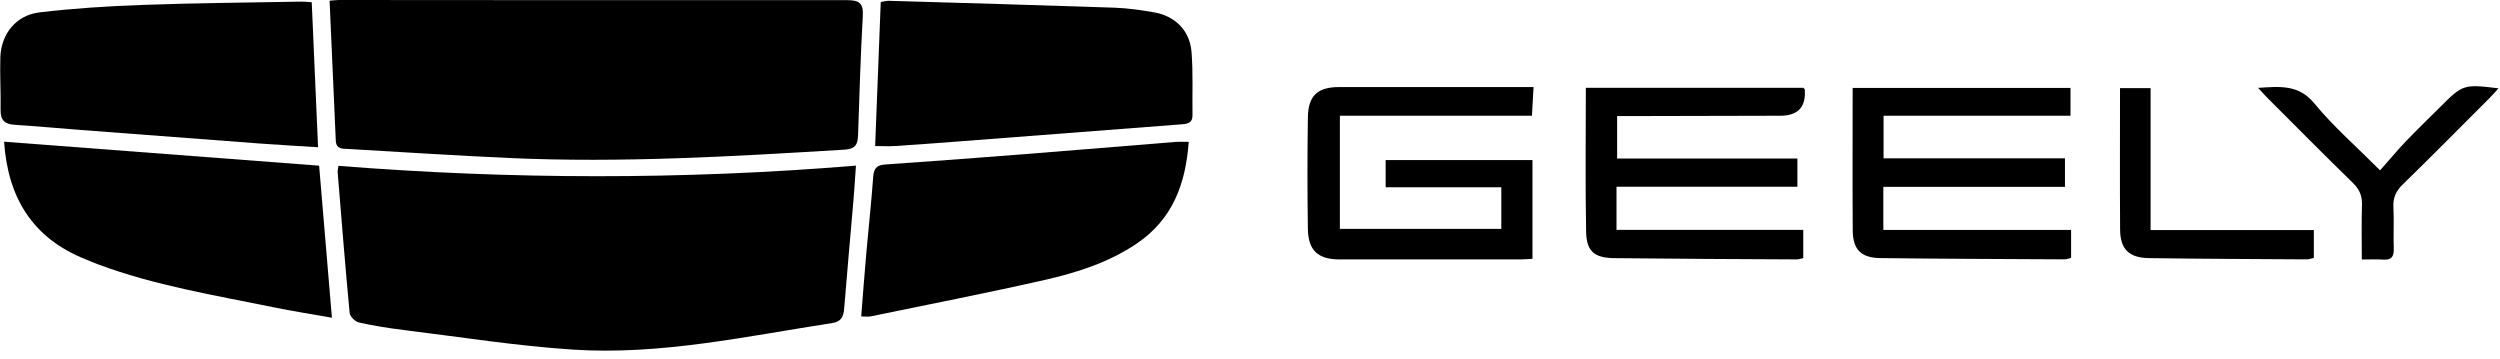
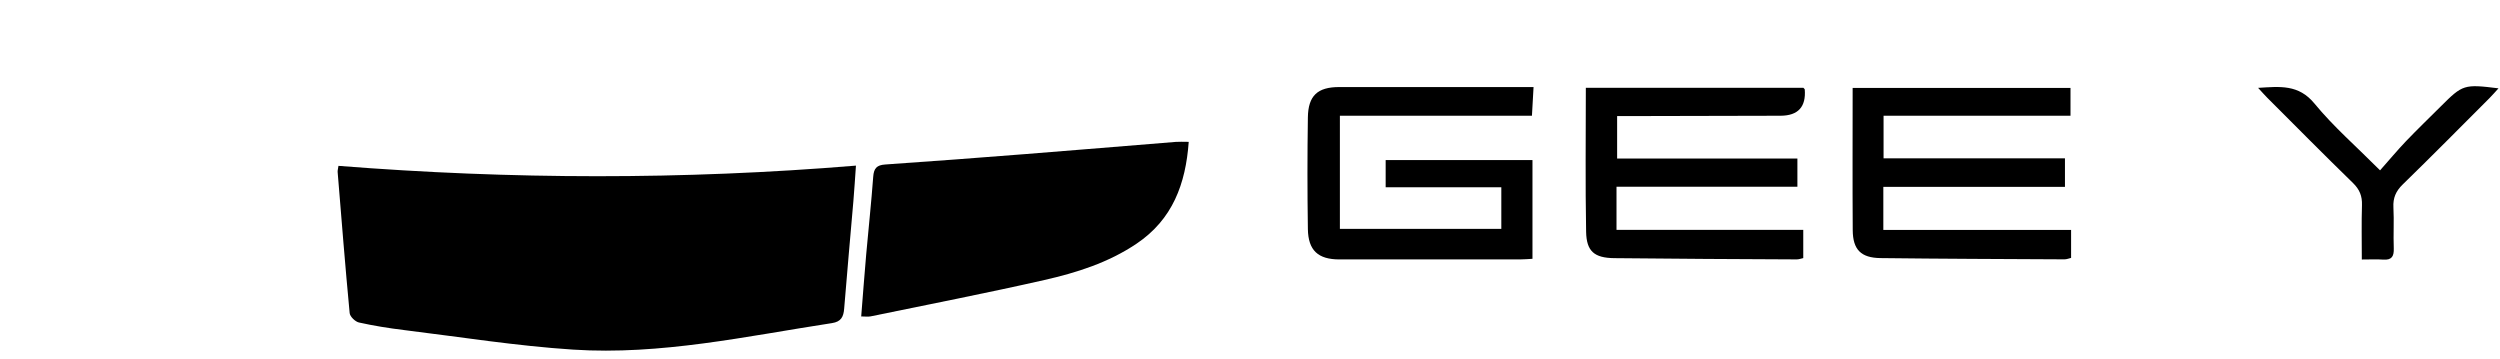
<svg xmlns="http://www.w3.org/2000/svg" width="174" height="25" viewBox="0 0 174 25" fill="none">
  <g id="Frame 4">
    <g id="Group 1">
      <path id="Vector" d="M23.558 11.544C35.575 12.491 47.518 12.524 59.574 11.527C59.511 12.413 59.463 13.204 59.396 13.995C59.183 16.492 58.954 18.984 58.754 21.48C58.709 22.052 58.542 22.39 57.907 22.488C51.932 23.405 45.984 24.727 39.896 24.334C35.954 24.079 32.036 23.452 28.111 22.971C27.06 22.843 26.012 22.674 24.98 22.445C24.72 22.386 24.36 22.035 24.336 21.79C24.026 18.522 23.769 15.248 23.5 11.975C23.491 11.871 23.526 11.763 23.556 11.549L23.558 11.544Z" fill="black" />
-       <path id="Vector_2" d="M22.941 0.048C23.255 0.024 23.42 0 23.584 0C35.376 0.007 47.169 0.02 58.96 0.011C59.751 0.011 60.102 0.186 60.052 1.079C59.896 3.857 59.814 6.64 59.721 9.42C59.699 10.068 59.523 10.37 58.769 10.417C51.005 10.887 43.242 11.349 35.458 10.998C31.728 10.829 28.001 10.588 24.273 10.37C23.877 10.346 23.396 10.419 23.37 9.778C23.233 6.56 23.086 3.342 22.939 0.048H22.941Z" fill="black" />
-       <path id="Vector_3" d="M60.91 10.166C61.04 6.796 61.17 3.498 61.3 0.143C61.491 0.113 61.673 0.052 61.855 0.056C67.095 0.208 72.333 0.355 77.571 0.535C78.488 0.566 79.404 0.702 80.308 0.856C81.773 1.105 82.807 2.117 82.928 3.593C83.047 5.058 82.976 6.538 82.998 8.012C83.006 8.554 82.668 8.621 82.235 8.653C76.982 9.05 71.731 9.459 66.478 9.863C65.088 9.969 63.699 10.073 62.308 10.162C61.873 10.19 61.435 10.166 60.908 10.166H60.91Z" fill="black" />
-       <path id="Vector_4" d="M21.697 0.154C21.842 3.509 21.987 6.805 22.137 10.248C20.73 10.159 19.413 10.088 18.095 9.99C13.902 9.678 9.711 9.358 5.517 9.037C4.018 8.922 2.52 8.781 1.02 8.686C0.34 8.642 0.028 8.374 0.041 7.661C0.065 6.439 -0.015 5.212 0.024 3.99C0.078 2.364 1.116 1.058 2.741 0.863C5.114 0.579 7.509 0.429 9.899 0.342C13.572 0.21 17.252 0.182 20.927 0.113C21.168 0.108 21.411 0.137 21.699 0.154H21.697Z" fill="black" />
-       <path id="Vector_5" d="M23.101 22.115C21.654 21.858 20.343 21.654 19.042 21.387C14.923 20.544 10.762 19.87 6.798 18.39C6.512 18.284 6.233 18.156 5.947 18.043C2.271 16.581 0.546 13.763 0.286 9.863C7.583 10.417 14.873 10.972 22.211 11.531C22.508 15.061 22.798 18.512 23.101 22.113V22.115Z" fill="black" />
      <path id="Vector_6" d="M82.735 9.873C82.525 12.799 81.613 15.276 79.099 16.964C77.144 18.279 74.936 18.98 72.686 19.489C68.671 20.401 64.627 21.188 60.594 22.02C60.414 22.057 60.221 22.024 59.94 22.024C60.056 20.559 60.163 19.129 60.288 17.699C60.447 15.9 60.644 14.104 60.776 12.3C60.819 11.72 61.017 11.488 61.612 11.449C64.861 11.228 68.109 10.979 71.356 10.725C74.851 10.45 78.347 10.157 81.844 9.875C82.092 9.856 82.341 9.873 82.735 9.873Z" fill="black" />
    </g>
    <g id="Group 2">
      <path id="Vector_7" d="M106.735 6.061C106.694 6.776 106.662 7.372 106.623 8.053H93.256V15.928H104.492V13.033H96.442V11.141H106.66V18.013C106.369 18.028 106.072 18.056 105.775 18.056C101.593 18.058 97.41 18.06 93.226 18.056C91.743 18.056 91.05 17.434 91.028 15.939C90.989 13.351 90.989 10.759 91.028 8.172C91.05 6.65 91.707 6.061 93.208 6.059C97.391 6.059 101.573 6.059 105.758 6.059H106.74L106.735 6.061Z" fill="black" />
      <path id="Vector_8" d="M131.096 11.02H143.721V13.005H131.08V16.002H144.148V17.95C143.996 17.985 143.838 18.052 143.684 18.05C139.419 18.028 135.155 18.015 130.892 17.963C129.52 17.948 128.959 17.373 128.95 16.019C128.928 12.74 128.944 9.461 128.944 6.122H144.107V8.055H131.096V11.017V11.02Z" fill="black" />
      <path id="Vector_9" d="M110.378 6.111H125.516C125.576 6.18 125.609 6.2 125.611 6.221C125.708 7.438 125.148 8.049 123.931 8.055C120.475 8.066 117.018 8.07 113.562 8.079C113.258 8.079 112.955 8.079 112.552 8.079V11.032H125.099V12.996H112.509V15.999H125.507V17.963C125.368 17.991 125.212 18.054 125.056 18.054C120.819 18.032 116.583 18.017 112.348 17.967C110.963 17.95 110.42 17.492 110.394 16.136C110.333 12.829 110.374 9.522 110.374 6.111H110.378Z" fill="black" />
-       <path id="Vector_10" d="M149.681 16.012H161.043V17.954C160.88 17.987 160.698 18.054 160.518 18.052C156.869 18.03 153.219 18.017 149.57 17.965C148.172 17.945 147.568 17.339 147.559 15.969C147.537 12.716 147.553 9.461 147.553 6.135H149.681V16.012Z" fill="black" />
      <path id="Vector_11" d="M164.382 18.06C164.382 16.758 164.354 15.516 164.393 14.277C164.413 13.646 164.23 13.189 163.771 12.74C161.758 10.781 159.781 8.783 157.794 6.796C157.606 6.607 157.43 6.404 157.164 6.115C158.689 6.022 159.981 5.862 161.086 7.205C162.401 8.807 163.99 10.187 165.652 11.856C166.287 11.141 166.851 10.463 167.459 9.825C168.248 9.002 169.07 8.211 169.878 7.405C171.406 5.879 171.492 5.851 173.896 6.148C173.653 6.412 173.469 6.629 173.267 6.83C171.261 8.837 169.265 10.857 167.232 12.835C166.751 13.304 166.545 13.778 166.582 14.444C166.632 15.386 166.569 16.335 166.606 17.278C166.627 17.837 166.471 18.114 165.867 18.069C165.431 18.037 164.991 18.062 164.384 18.062L164.382 18.06Z" fill="black" />
    </g>
  </g>
</svg>